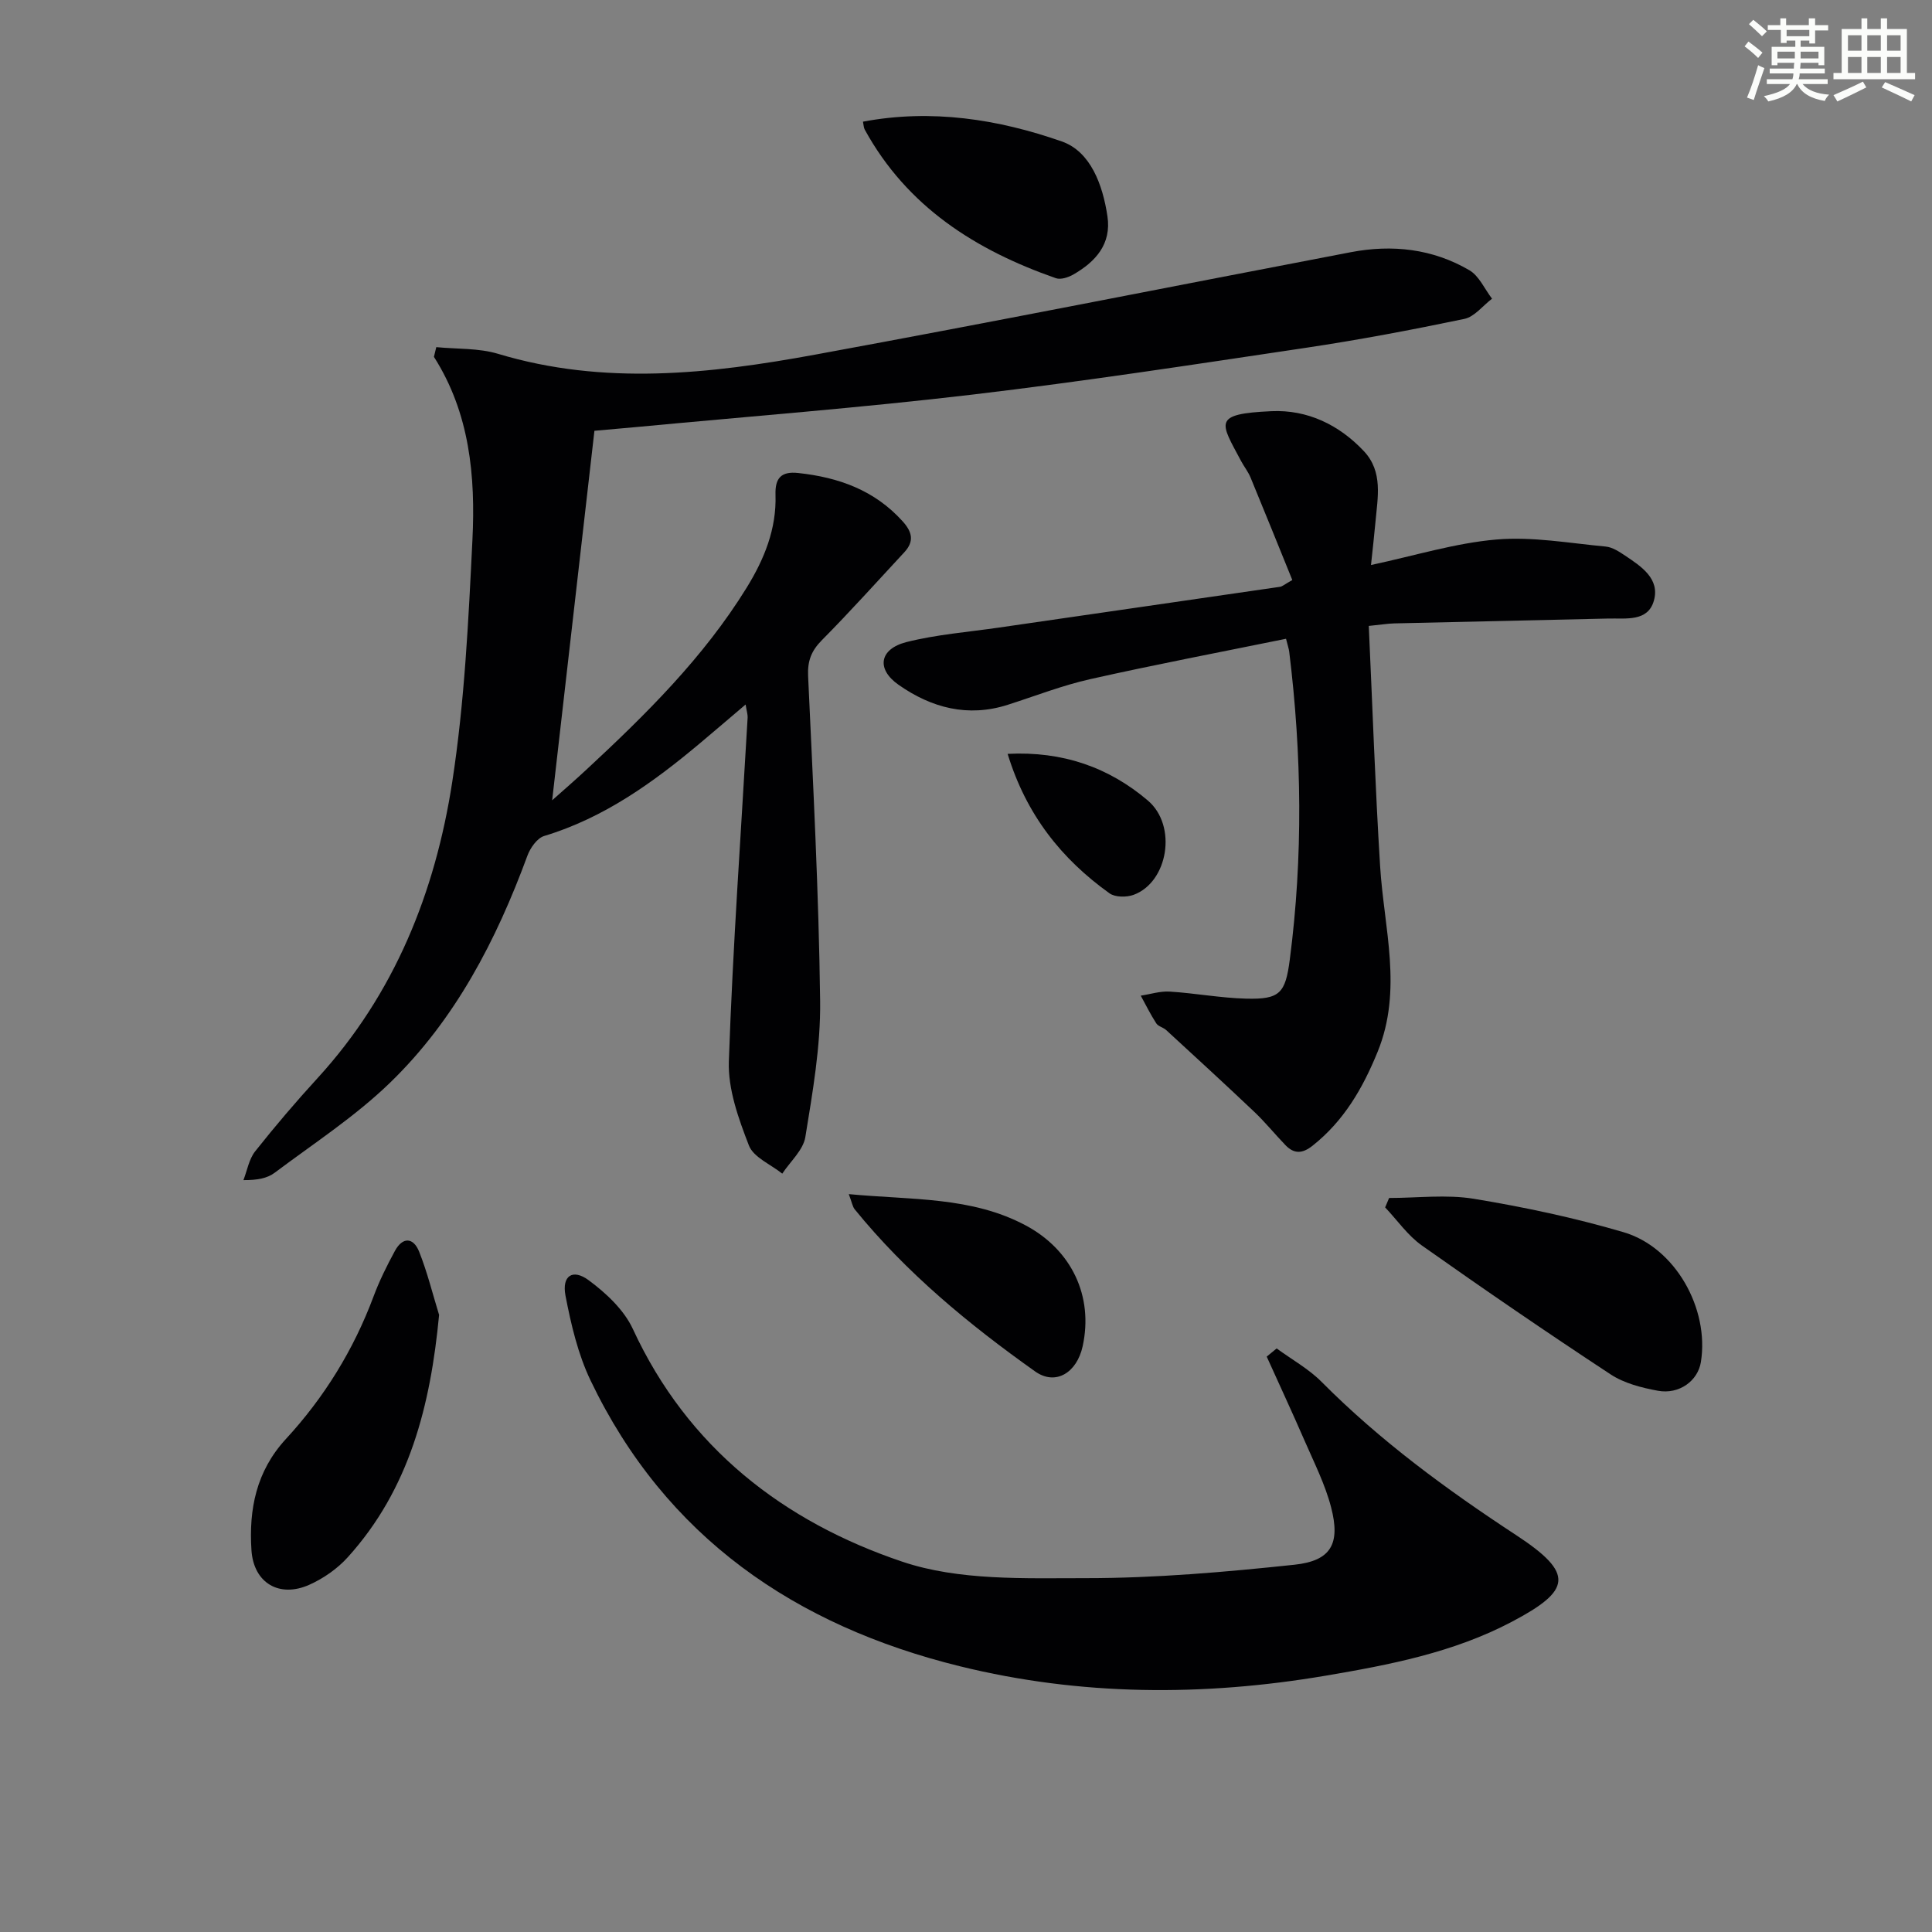
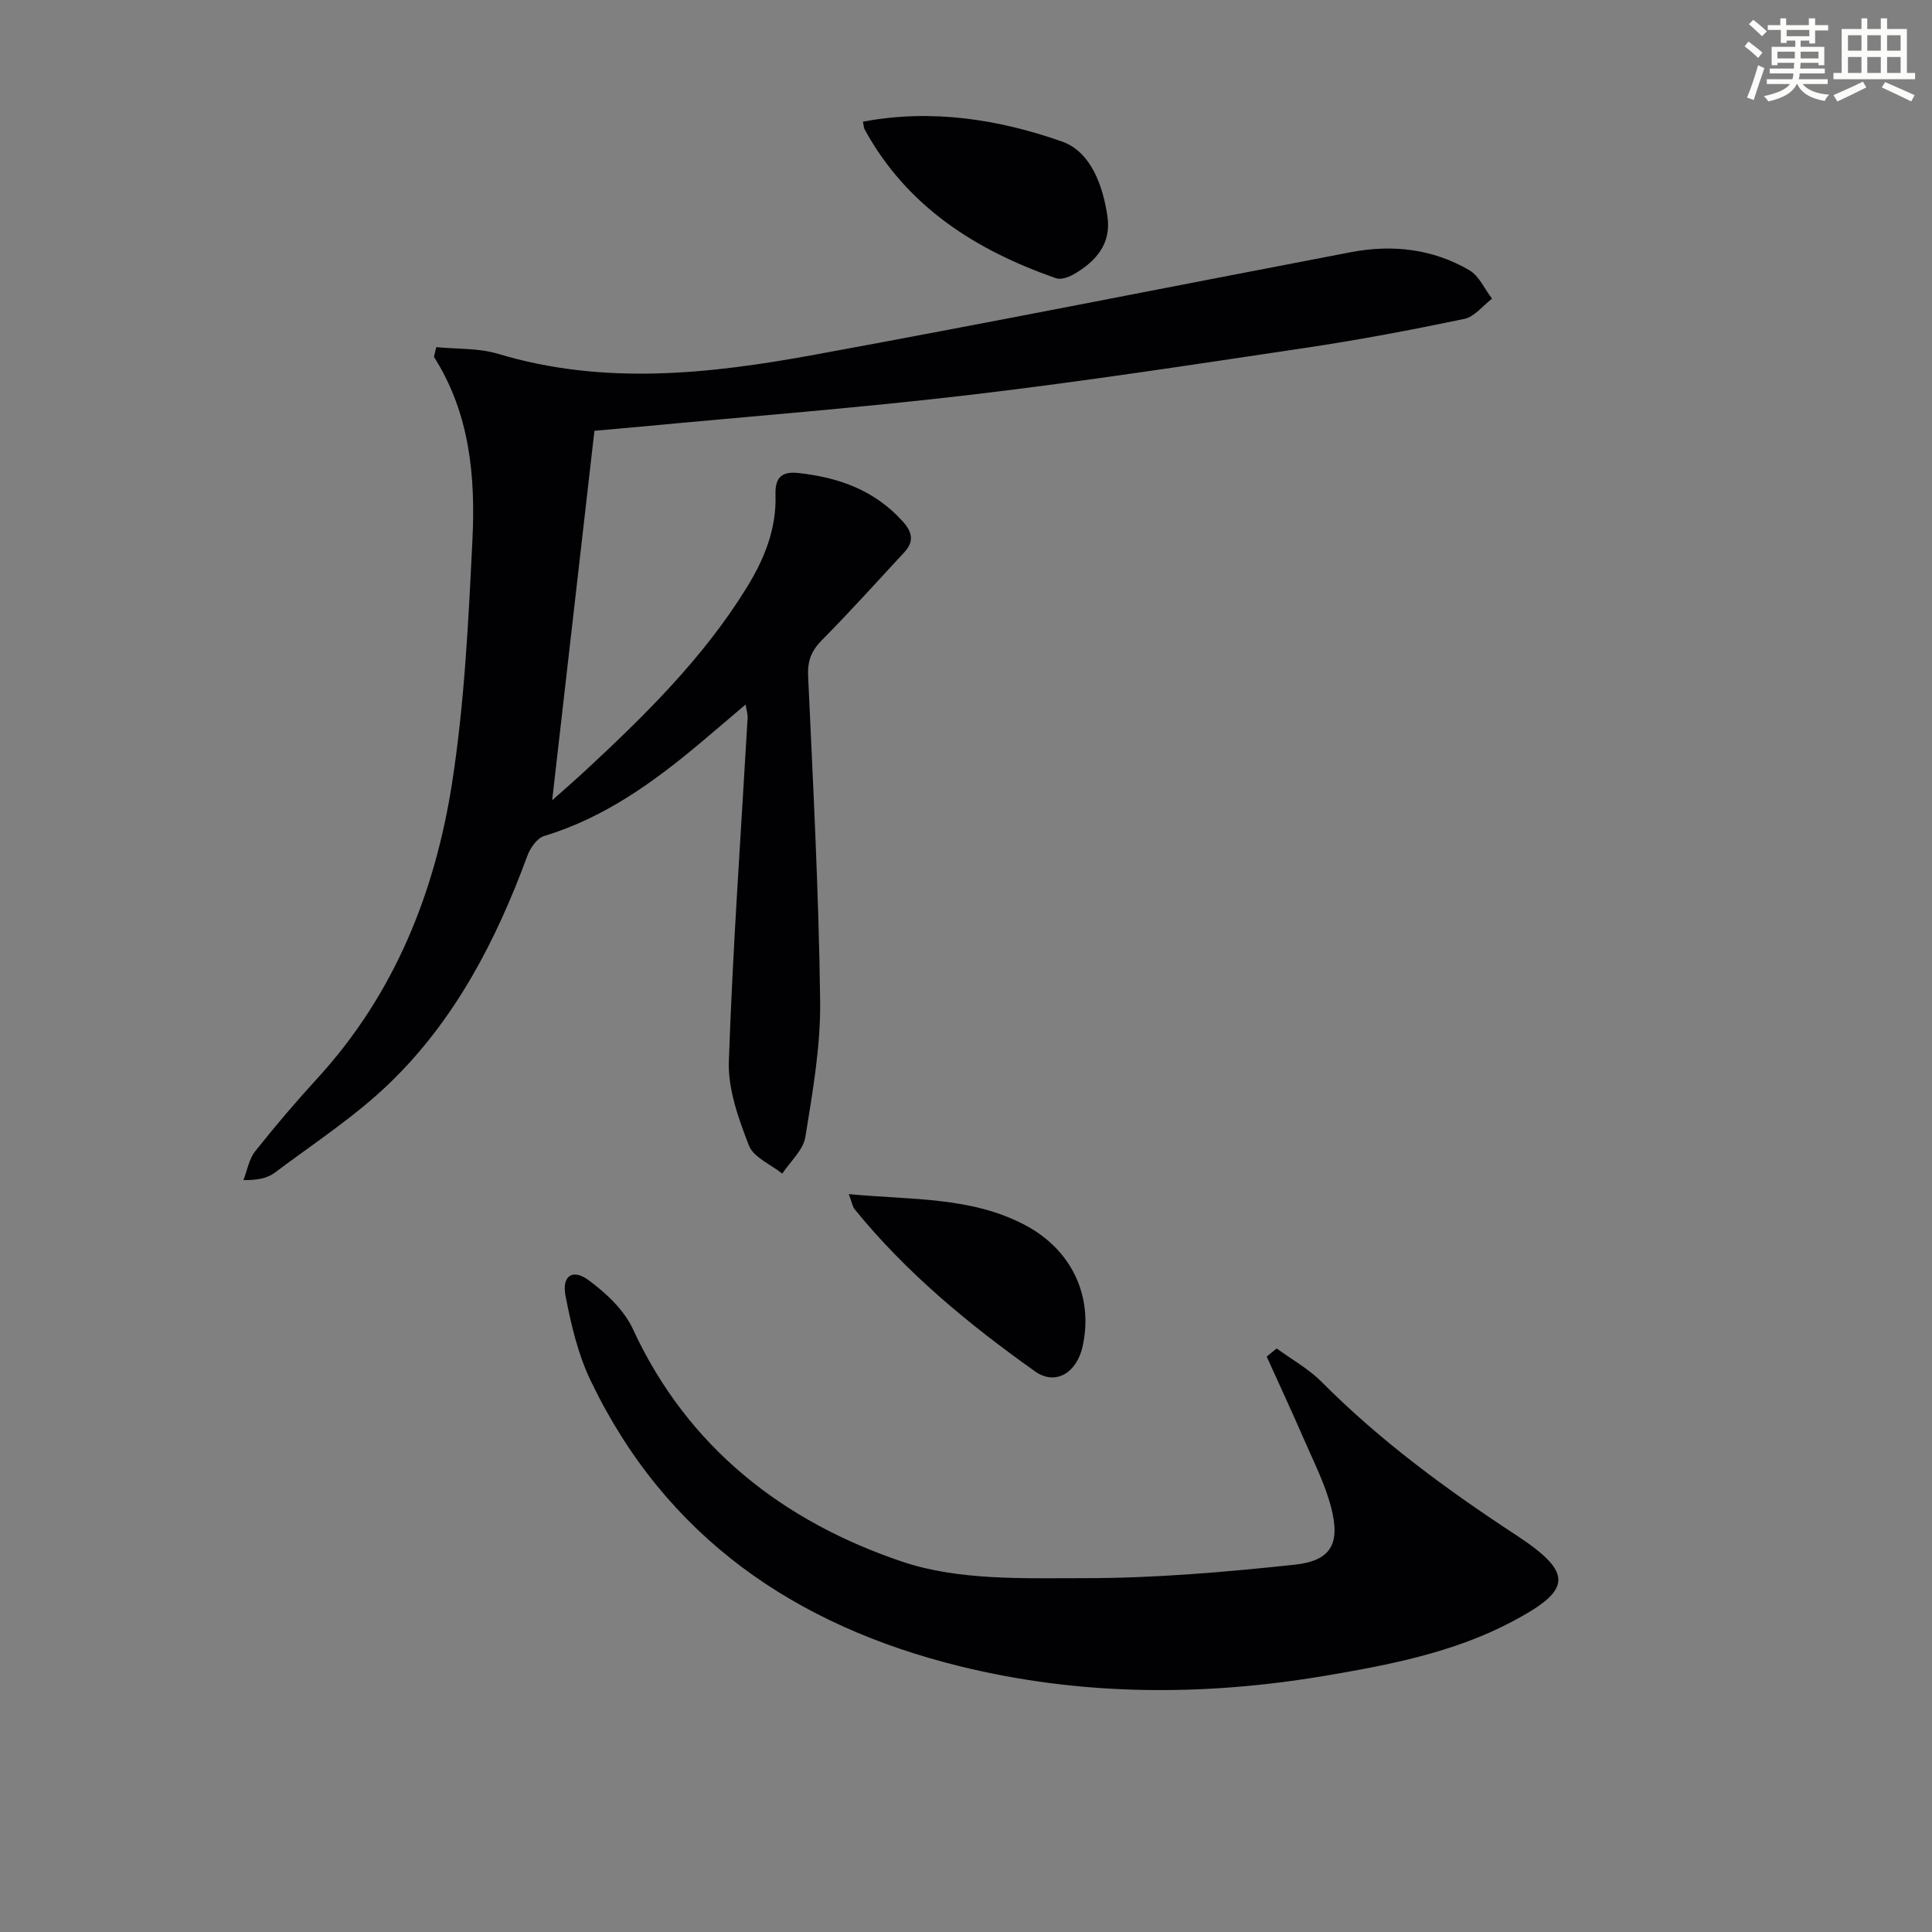
<svg xmlns="http://www.w3.org/2000/svg" enable-background="new 0 0 400 400" viewBox="0 0 400 400">
  <rect x="0" y="0" width="400" height="400" fill="#808080" stroke="none" />
  <g fill="#010103">
    <path d="m90.33 71.87c4.28.42 8.76.17 12.8 1.39 21.89 6.59 43.81 4.17 65.6.17 37.04-6.79 73.98-14.15 110.96-21.22 8.59-1.64 16.94-.7 24.53 3.74 2.02 1.18 3.15 3.89 4.69 5.89-1.91 1.45-3.63 3.75-5.75 4.19-10.88 2.27-21.81 4.34-32.8 5.98-22.99 3.43-45.98 6.96-69.06 9.69-23.1 2.73-46.31 4.52-69.48 6.71-3.11.29-6.22.55-8.75.78-2.92 25.58-5.81 50.79-8.75 76.5 2.35-2.09 4.73-4.15 7.03-6.29 12.35-11.46 24.31-23.26 33.24-37.73 3.64-5.9 6.2-12.16 5.97-19.24-.11-3.41 1.14-4.89 4.7-4.5 8.35.9 15.79 3.54 21.61 9.99 2.03 2.24 2.44 4.19.34 6.44-5.66 6.09-11.21 12.29-17.06 18.19-2.18 2.21-2.98 4.28-2.84 7.42 1.03 22.42 2.21 44.84 2.49 67.28.12 9.38-1.55 18.84-3.06 28.15-.44 2.72-3.12 5.07-4.78 7.59-2.38-1.92-5.96-3.37-6.91-5.84-2.15-5.55-4.35-11.64-4.15-17.43.82-23.74 2.53-47.44 3.89-71.16.03-.61-.18-1.23-.42-2.7-3.43 2.91-6.37 5.44-9.34 7.93-9.74 8.18-19.94 15.54-32.36 19.29-1.46.44-2.88 2.47-3.47 4.07-6.45 17.52-14.94 33.93-28.43 47-7.22 7-15.82 12.59-23.91 18.66-1.51 1.13-3.55 1.54-6.46 1.52.78-2.01 1.15-4.35 2.43-5.96 4.12-5.2 8.44-10.27 12.92-15.16 15.95-17.43 24.35-38.48 27.88-61.31 2.55-16.53 3.36-33.37 4.18-50.11.65-13.17-.54-26.25-7.97-37.91.16-.67.33-1.34.49-2.01z" />
-     <path d="m283.39 129.59c.78 16.9 1.33 33.35 2.35 49.77.79 12.83 4.72 25.57-.52 38.41-3.08 7.56-6.98 14.29-13.46 19.43-2.13 1.69-3.84 1.74-5.63-.12-2.19-2.27-4.18-4.74-6.47-6.91-6.01-5.7-12.12-11.3-18.22-16.91-.6-.55-1.64-.75-2.05-1.39-1.19-1.84-2.16-3.81-3.21-5.73 2-.3 4.03-.97 6.01-.84 5.3.33 10.56 1.33 15.85 1.46 6.94.17 8.09-1.11 9-8.11 2.76-21.24 2.49-42.48-.12-63.71-.08-.63-.3-1.24-.66-2.69-13.6 2.77-27.1 5.34-40.5 8.35-5.8 1.3-11.4 3.49-17.08 5.31-8.28 2.66-15.82.65-22.63-4.12-4.68-3.27-4-7.43 1.64-8.86 6.24-1.57 12.75-2.07 19.15-3 19.4-2.82 38.79-5.61 58.19-8.44.45-.07.86-.46 2.53-1.4-2.84-6.99-5.7-14.11-8.64-21.21-.5-1.22-1.36-2.28-1.98-3.45-4.25-8.01-6.04-9.74 6.3-10.3 7.43-.34 14 2.81 19.14 8.28 4.01 4.27 2.84 9.6 2.39 14.71-.25 2.76-.57 5.52-.92 8.86 9.14-1.95 17.49-4.56 25.99-5.28 7.44-.64 15.07.76 22.6 1.46 1.4.13 2.8 1.06 4.03 1.88 3.34 2.24 7.23 4.77 5.95 9.32-1.24 4.4-5.77 3.62-9.38 3.7-14.81.34-29.62.66-44.43 1.01-1.32.04-2.62.26-5.22.52z" />
    <path d="m264.32 279.18c3.12 2.29 6.61 4.21 9.3 6.92 12.15 12.22 25.88 22.29 40.28 31.73 12.16 7.97 11.42 11.45-.89 17.94-12.08 6.37-25.32 8.92-38.59 11.17-25.32 4.29-50.68 4.19-75.65-1.95-34.09-8.39-60.97-26.72-76.51-59.2-2.6-5.44-4.03-11.56-5.18-17.53-.79-4.14 1.49-5.66 4.83-3.18 3.59 2.66 7.29 6.12 9.12 10.08 11.36 24.59 31.21 39.9 55.81 48.18 11.74 3.95 25.27 3.4 37.98 3.4 14.4 0 28.84-1.26 43.18-2.78 7.6-.81 9.55-4.34 7.59-11.89-1.24-4.77-3.53-9.28-5.51-13.84-2.53-5.82-5.21-11.57-7.82-17.36.69-.58 1.37-1.13 2.06-1.69z" />
-     <path d="m90.91 272.24c-1.78 18.74-6.13 36.03-18.9 50.16-2.15 2.38-5.02 4.39-7.95 5.7-6.21 2.79-11.56-.34-12-7.16-.55-8.45.98-16.33 7.13-23.01 7.93-8.6 14.02-18.46 18.14-29.49 1.21-3.25 2.77-6.39 4.43-9.45 1.62-2.98 3.84-2.8 5.02.16 1.69 4.24 2.78 8.71 4.13 13.09z" />
-     <path d="m287.6 248.03c5.86 0 11.86-.77 17.56.17 10.43 1.72 20.84 3.93 30.97 6.91 10.73 3.15 17.8 15.84 16.02 26.89-.62 3.87-4.47 6.75-8.9 5.94-3.37-.62-6.98-1.54-9.79-3.39-13.18-8.66-26.19-17.58-39.07-26.68-2.93-2.07-5.09-5.23-7.61-7.89.28-.66.55-1.3.82-1.95z" />
    <path d="m178.67 25.19c14.21-2.68 28.01-.5 41.15 4.09 5.99 2.09 8.49 9.01 9.46 15.47.87 5.77-2.44 9.43-7.05 12.08-1.03.59-2.6 1.12-3.61.77-16.62-5.8-30.83-14.8-39.58-30.76-.23-.4-.22-.93-.37-1.65z" />
    <path d="m175.73 247.23c13.05 1.24 25.41.48 36.65 6.49 9.51 5.09 14.04 14.68 11.77 25.02-1.2 5.46-5.59 8.21-9.84 5.2-13.71-9.73-26.66-20.4-37.34-33.55-.47-.57-.58-1.44-1.24-3.16z" />
-     <path d="m208.62 156.08c11.42-.58 20.96 2.8 29.03 9.66 6.15 5.23 4.18 16.92-2.96 19.53-1.46.53-3.81.52-4.98-.32-9.93-7.11-17.23-16.24-21.09-28.87z" />
  </g>
  <path d="m361.2 9.6.8-1c.9.7 1.9 1.4 2.9 2.3l-.9 1.1c-1-1-2-1.8-2.8-2.4zm.5 10.6c.9-2.1 1.6-4.3 2.3-6.7.4.2.8.4 1.3.6-.7 2.1-1.5 4.3-2.2 6.6zm.4-15.2.9-.9c1 .8 2 1.6 2.8 2.4l-1 1c-.9-.9-1.8-1.7-2.7-2.5zm12.5-1.2h1.2v1.4h2.7v1.1h-2.7v2.7h-1.2v-.6h-1.8v1.3h4.9v3.8h-1.2v-.5h-3.7c0 .4-.1.9-.1 1.2h5.1v1h-5.2c0 .5-.1.9-.2 1.2h6v1h-5.2c1.1 1.3 2.9 2 5.5 2.2-.4.4-.7.8-.9 1.3-2.9-.5-4.8-1.6-5.7-3.5h-.1c-.8 1.7-2.7 2.9-5.9 3.6-.2-.4-.6-.8-.9-1.1 2.8-.6 4.6-1.4 5.4-2.5h-4.8v-1h5.3c.1-.3.2-.7.2-1.2h-4.9v-1h5c0-.4 0-.8.1-1.2h-3.5v.5h-1.2v-3.8h4.9v-1.3h-1.8v.5h-1.2v-2.7h-2.7v-1h2.6v-1.4h1.2v1.4h4.7v-1.4zm-6.6 8.3h3.6c0-.4 0-.9 0-1.4h-3.6zm1.9-4.6h4.7v-1.3h-4.7zm6.6 3.2h-3.7v1.4h3.7z" fill="#fbfcfa" />
  <path d="m385.3 3.8h1.3v2.2h2.8v-2.2h1.3v2.2h4.1v9.1h1.7v1.3h-16.9v-1.3h1.7v-9.1h4.1v-2.2zm.4 13.1.7 1.2c-1.8.9-3.8 1.9-6 2.9-.2-.4-.5-.8-.8-1.3 2.3-1 4.3-1.9 6.1-2.8zm-3.1-6.4h2.8v-3.2h-2.8zm0 4.6h2.8v-3.3h-2.8zm4-4.6h2.8v-3.2h-2.8zm0 4.6h2.8v-3.3h-2.8zm3.7 1.9c2.1.9 4.1 1.8 6.1 2.7l-.7 1.3c-2.2-1.1-4.2-2-6.1-2.9zm3.2-9.7h-2.8v3.2h2.8zm-2.8 7.8h2.8v-3.3h-2.8z" fill="#fbfcfa" />
</svg>